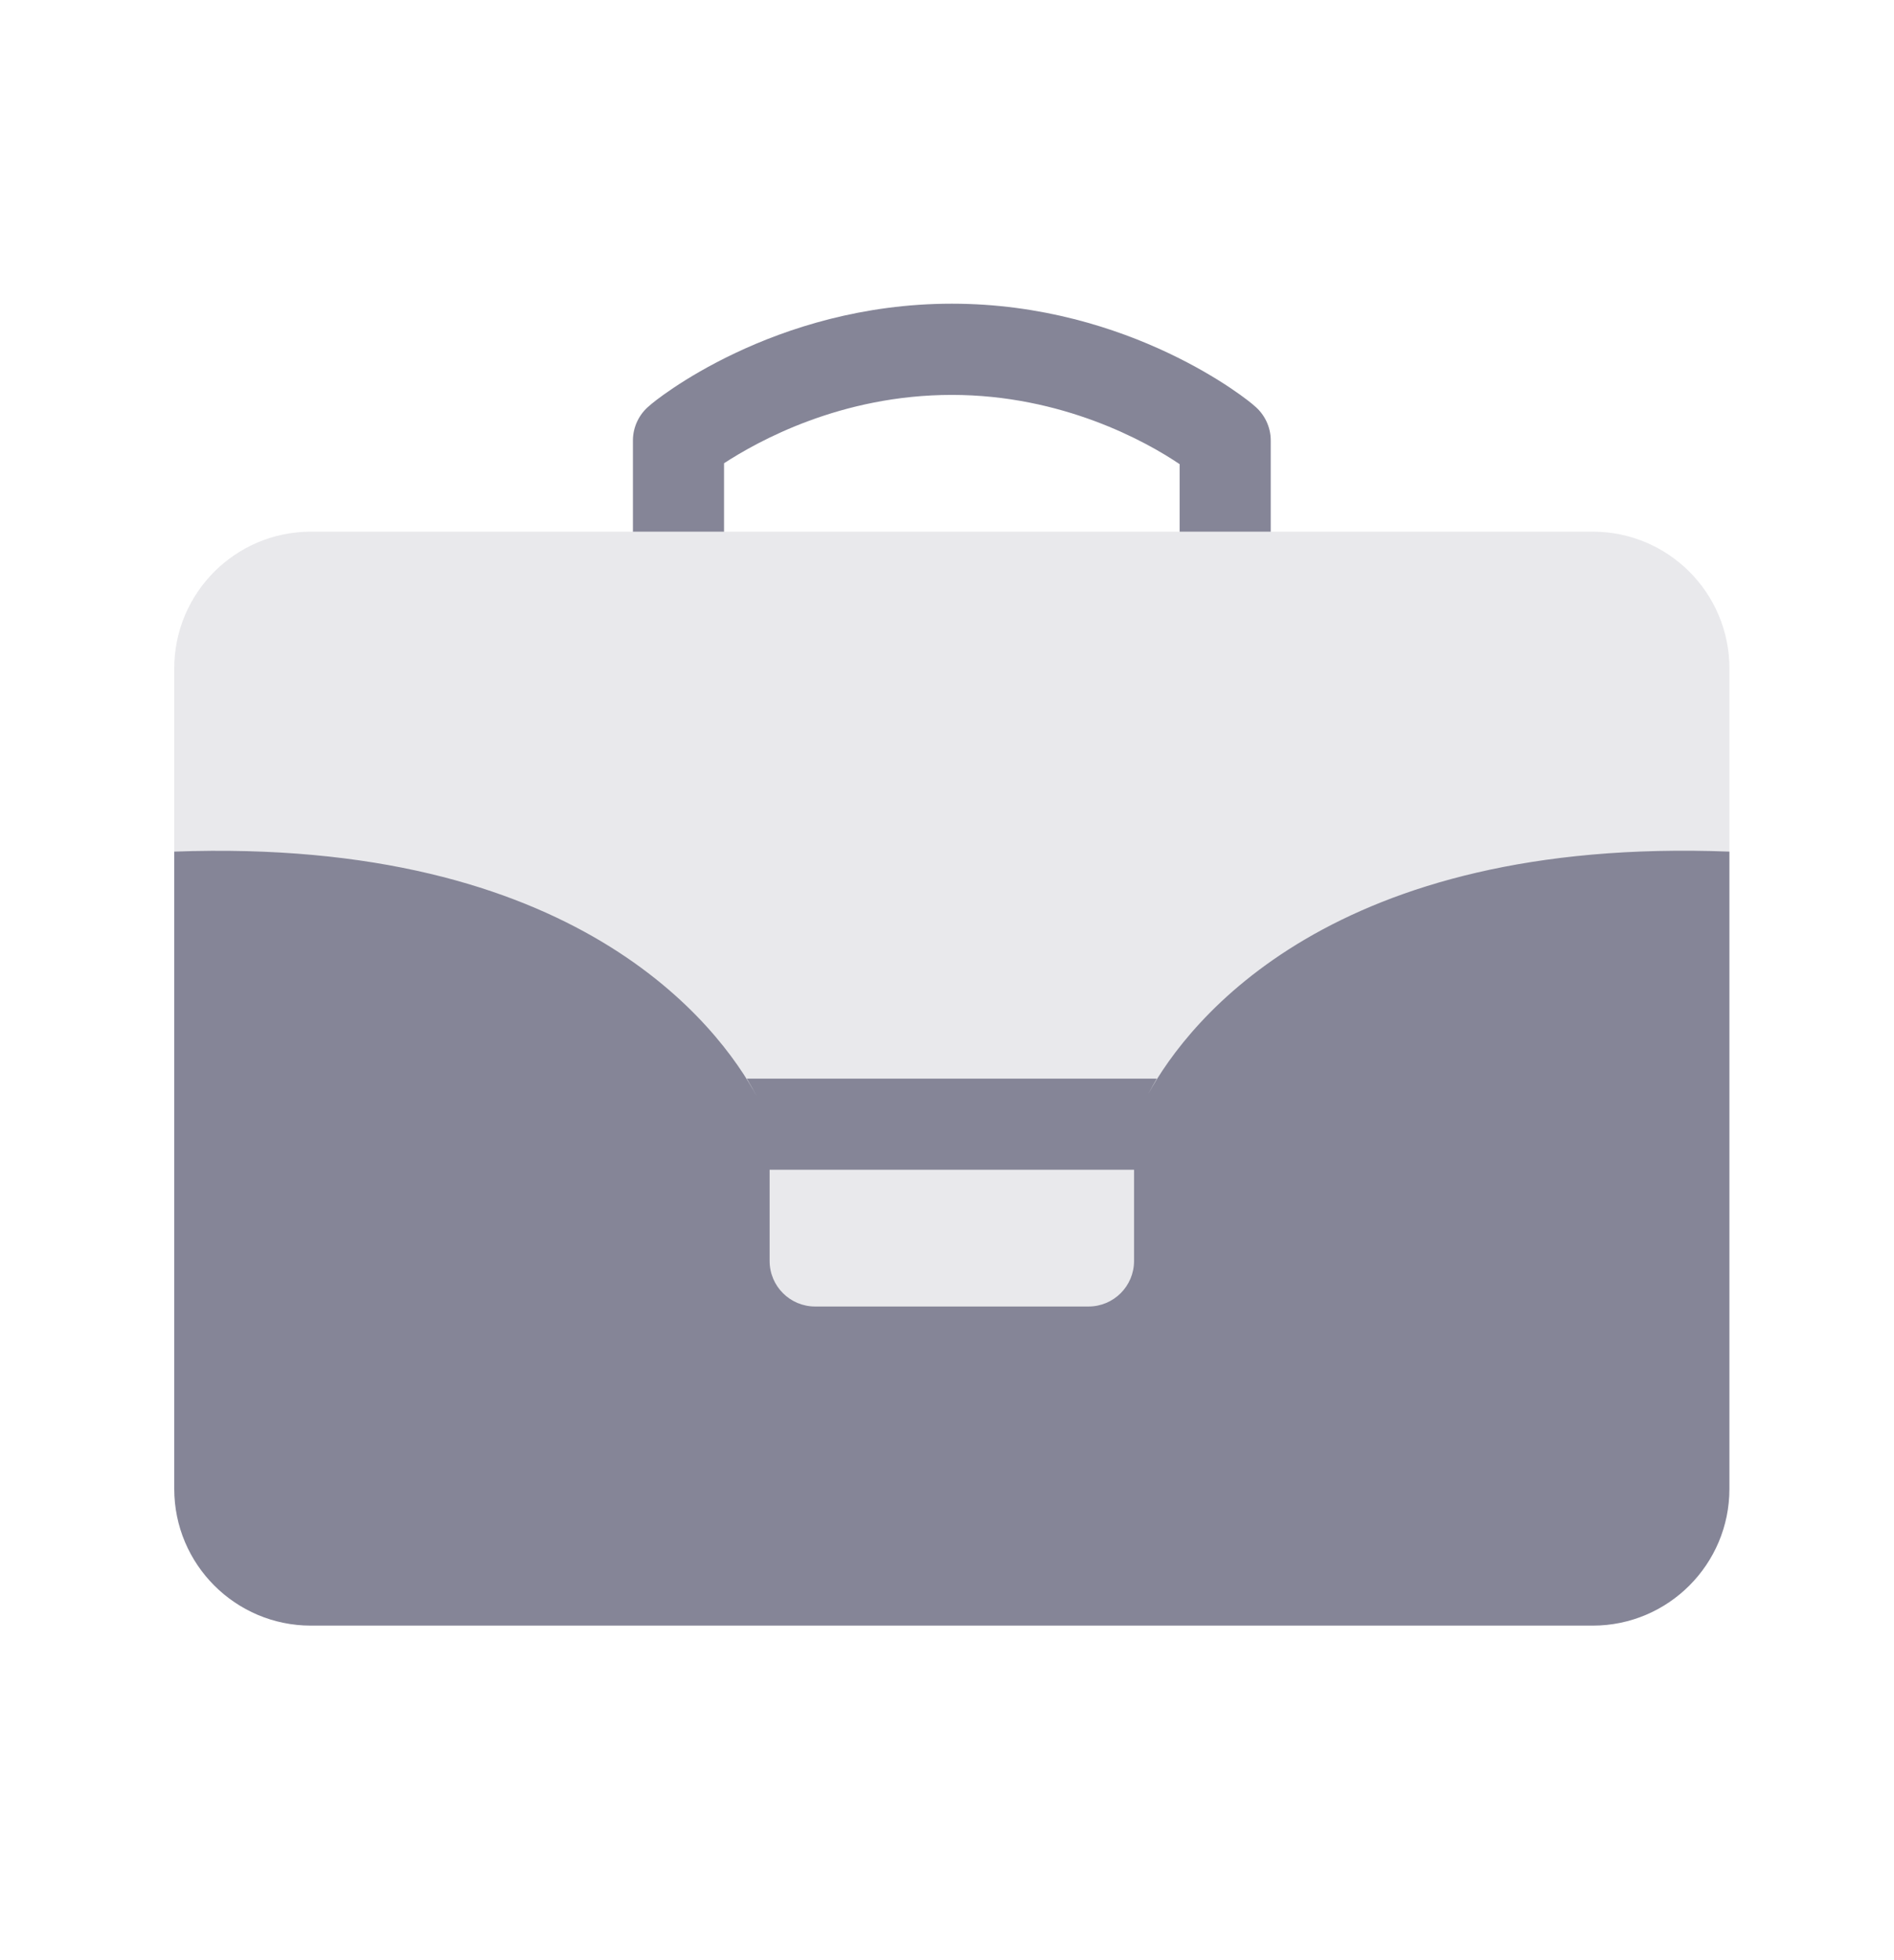
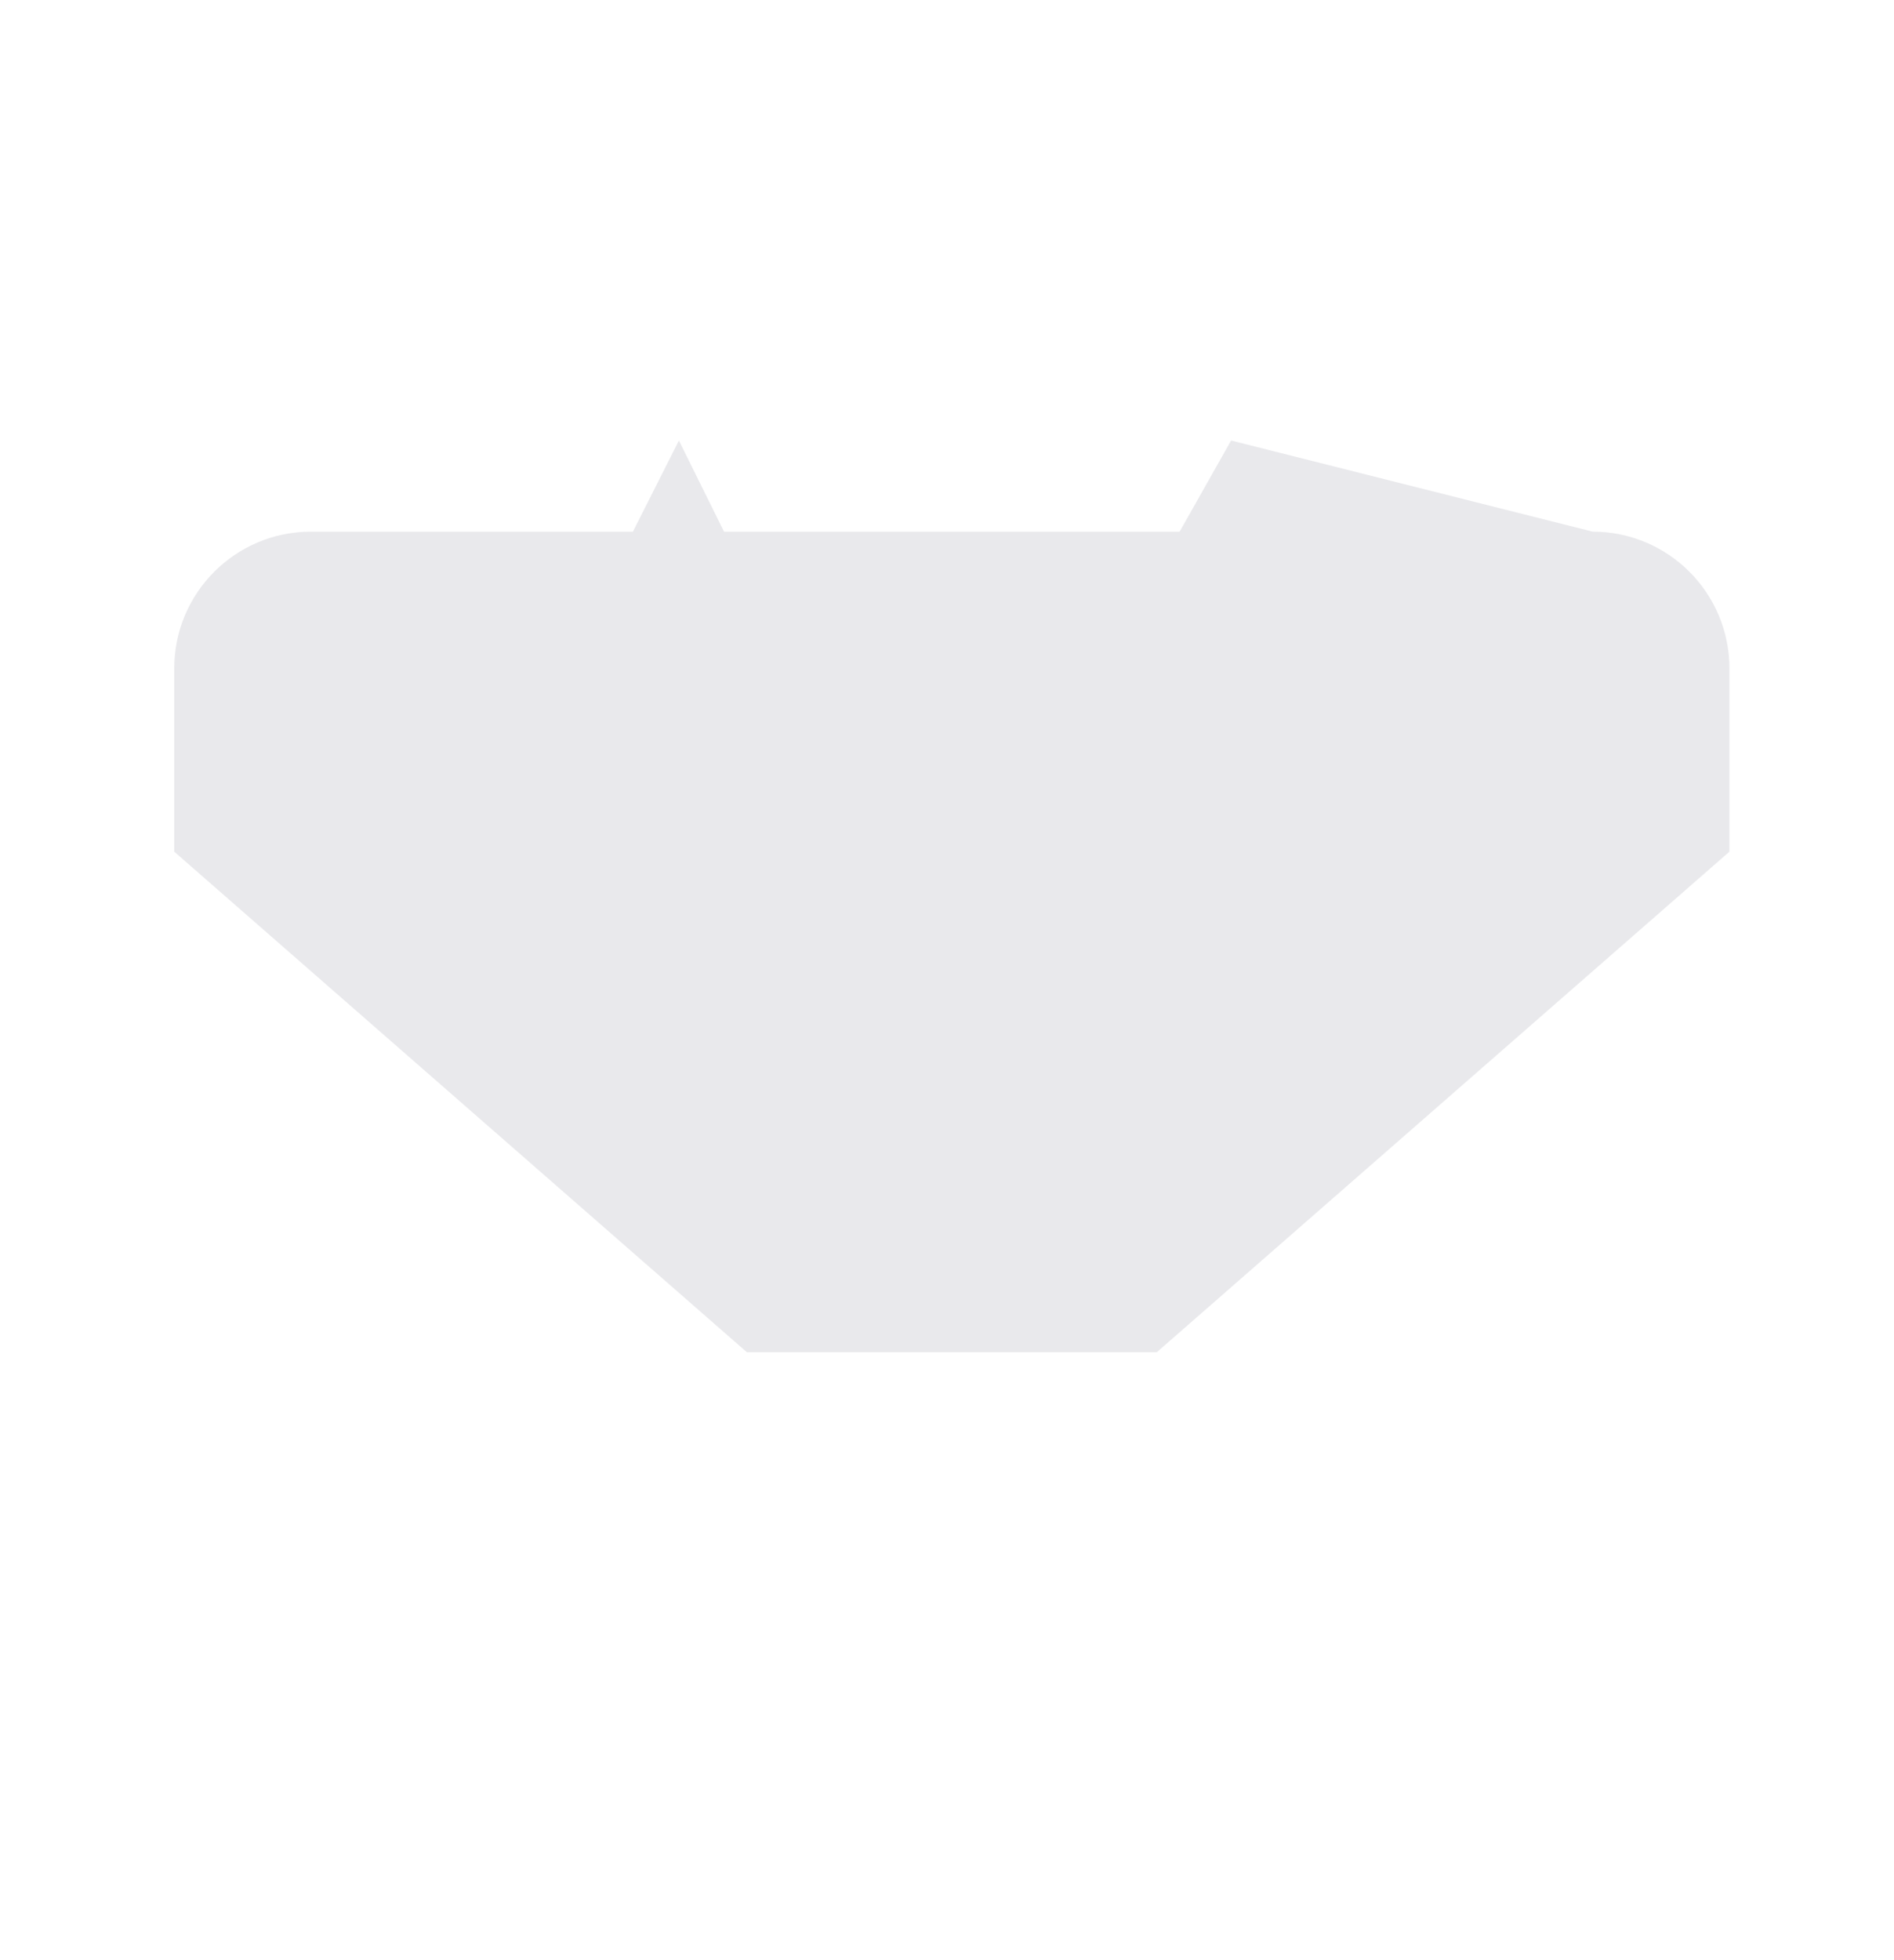
<svg xmlns="http://www.w3.org/2000/svg" width="29" height="30" viewBox="0 0 29 30" fill="none">
-   <path opacity="0.4" d="M24.387 8.137H19.457L18.85 6.742L18.062 8.137H11.086L10.395 6.742L9.691 8.137H4.761C3.605 8.137 2.668 9.074 2.668 10.23V13.035L11.435 20.695H17.713L26.48 13.035V10.23C26.48 9.074 25.543 8.137 24.387 8.137Z" fill="#C9C9D1" />
-   <path d="M11.086 7.09C11.602 6.755 12.872 6.044 14.574 6.044C16.262 6.044 17.546 6.755 18.062 7.104V8.137H19.457V6.741C19.457 6.532 19.36 6.337 19.206 6.211C19.137 6.141 17.309 4.648 14.574 4.648C11.839 4.648 10.012 6.141 9.942 6.211C9.788 6.337 9.691 6.532 9.691 6.741V8.137H11.086V7.09ZM17.583 16.741C17.622 16.668 17.662 16.593 17.713 16.508H11.435C11.496 16.61 11.548 16.704 11.592 16.788C11.003 15.688 8.82 12.808 2.668 13.034V22.787C2.668 23.942 3.605 24.88 4.761 24.88H24.387C25.543 24.88 26.48 23.942 26.48 22.787V13.034C20.405 12.799 18.203 15.608 17.583 16.741ZM17.364 19.299C17.364 19.684 17.052 19.996 16.667 19.996H12.481C12.096 19.996 11.784 19.684 11.784 19.299V17.903H17.364V19.299Z" fill="#858597" />
+   <path opacity="0.4" d="M24.387 8.137L18.85 6.742L18.062 8.137H11.086L10.395 6.742L9.691 8.137H4.761C3.605 8.137 2.668 9.074 2.668 10.23V13.035L11.435 20.695H17.713L26.48 13.035V10.23C26.48 9.074 25.543 8.137 24.387 8.137Z" fill="#C9C9D1" />
</svg>